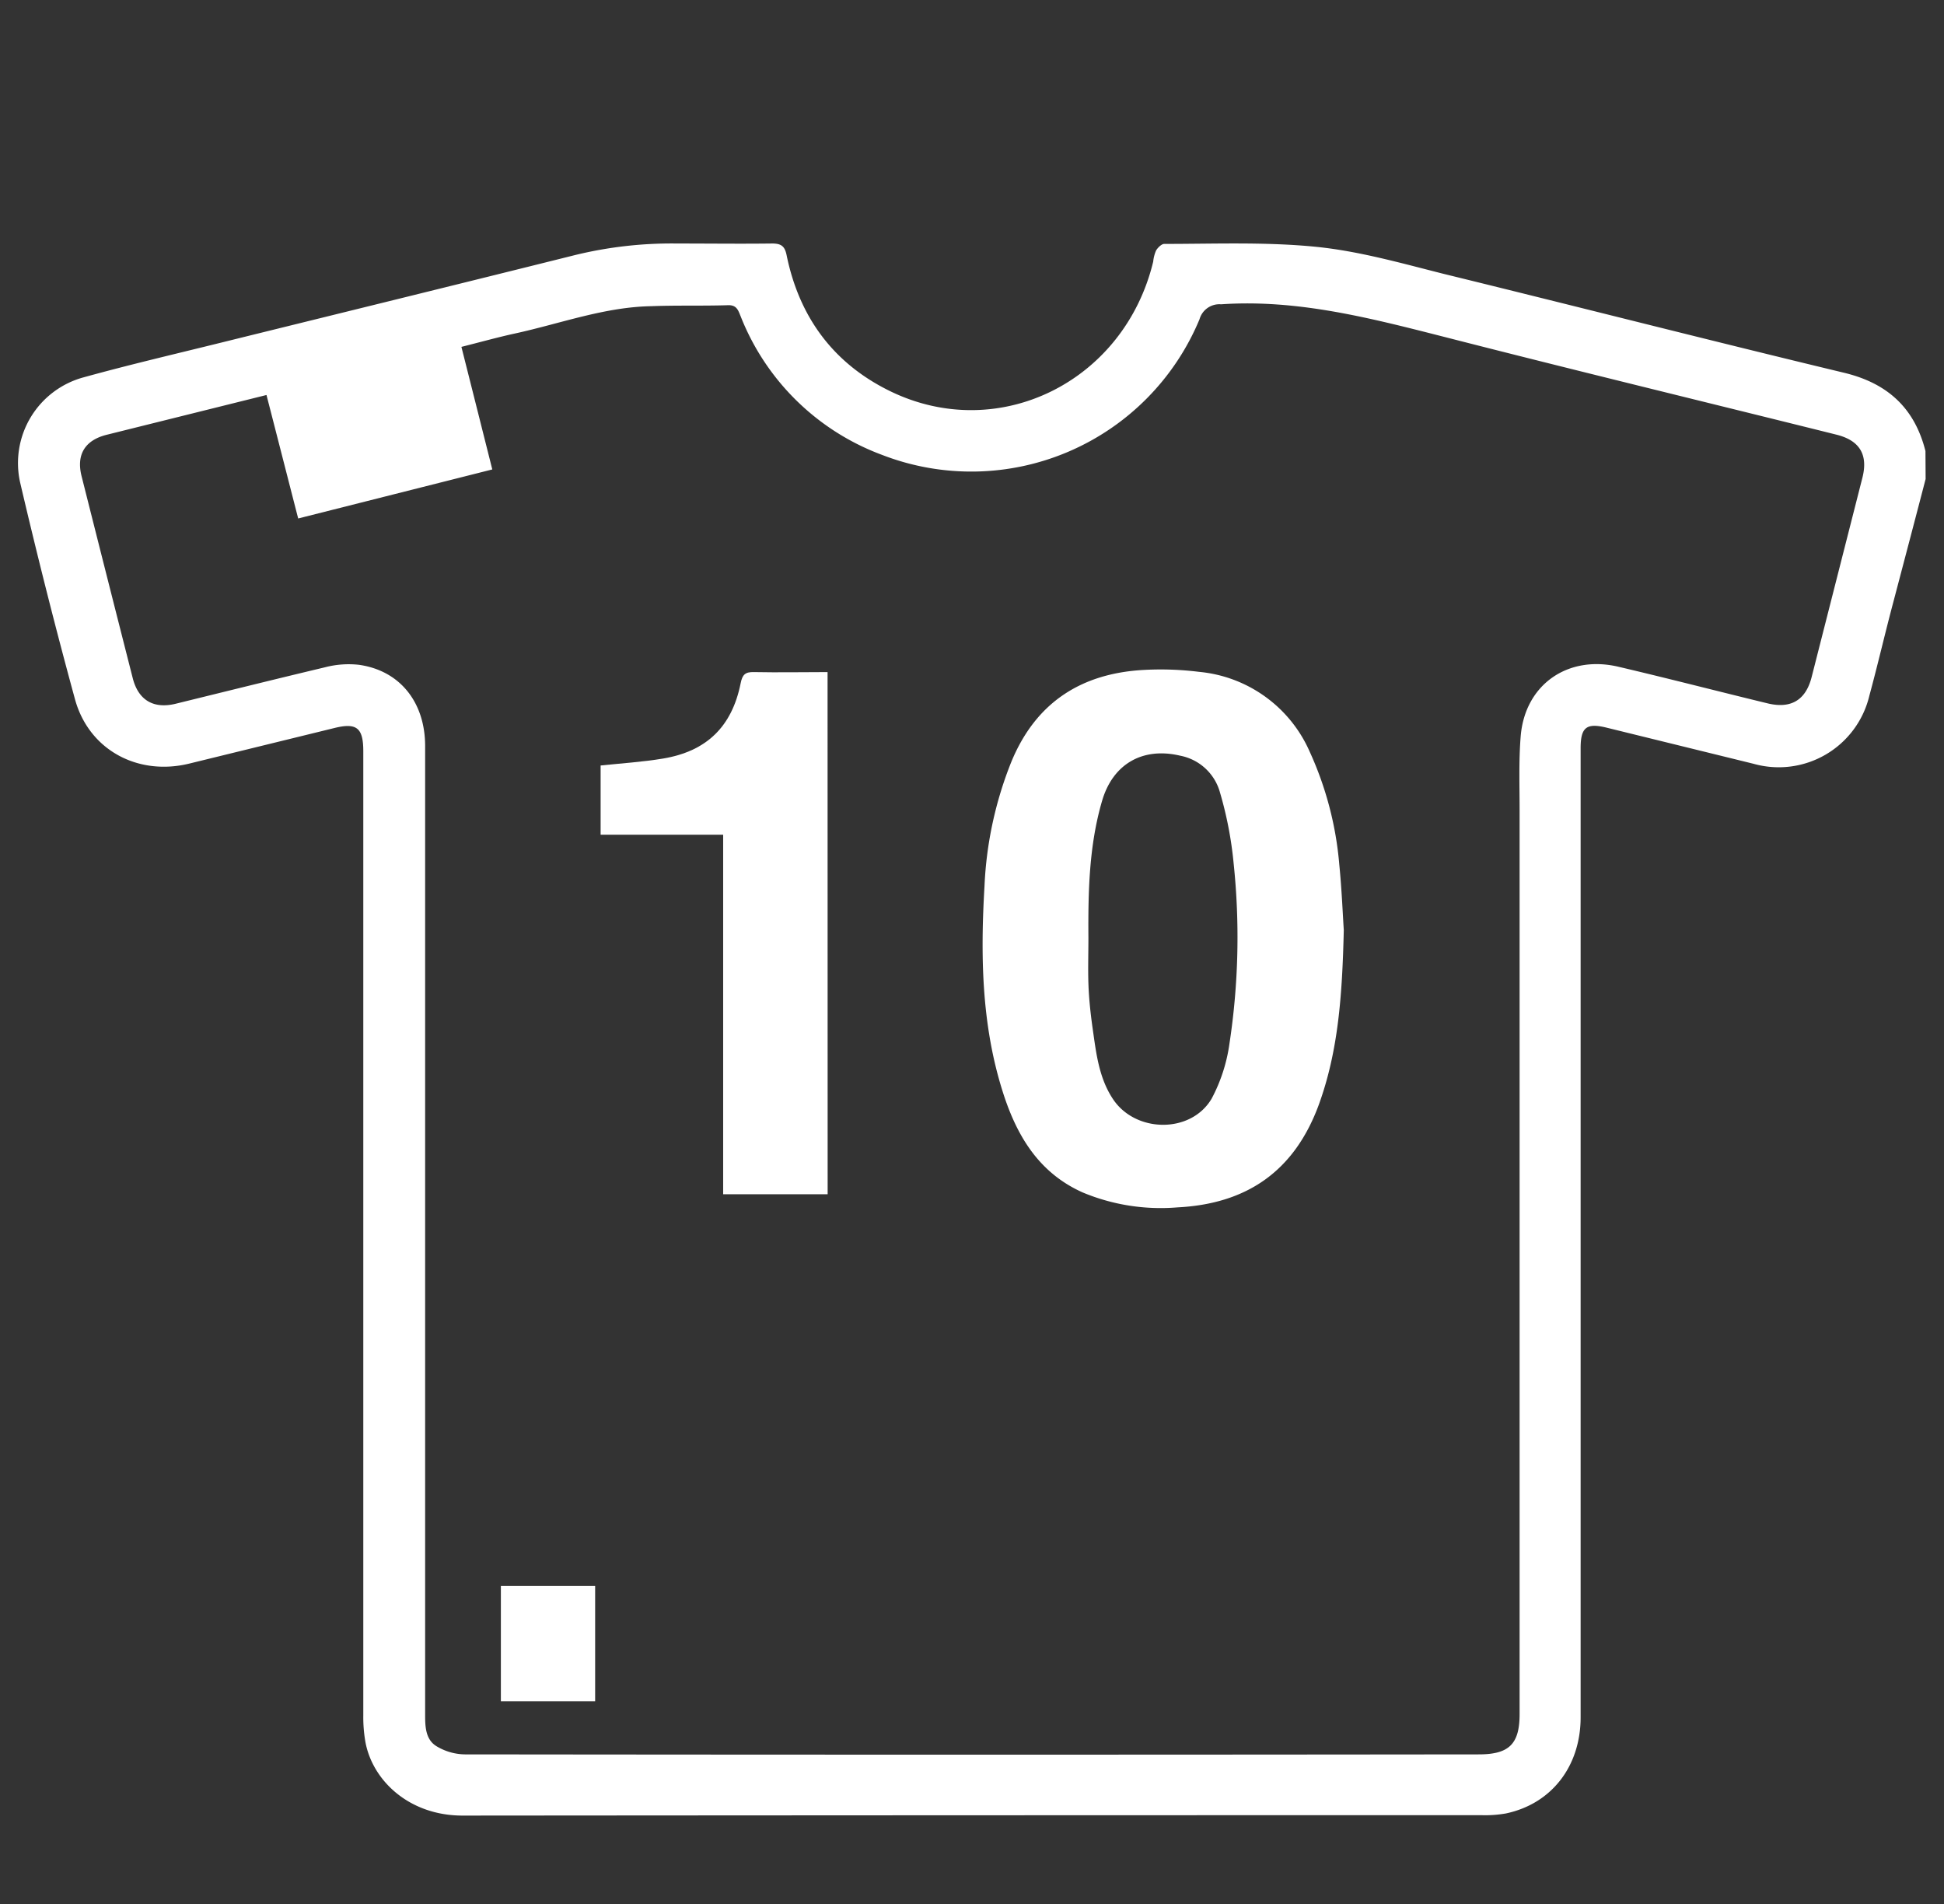
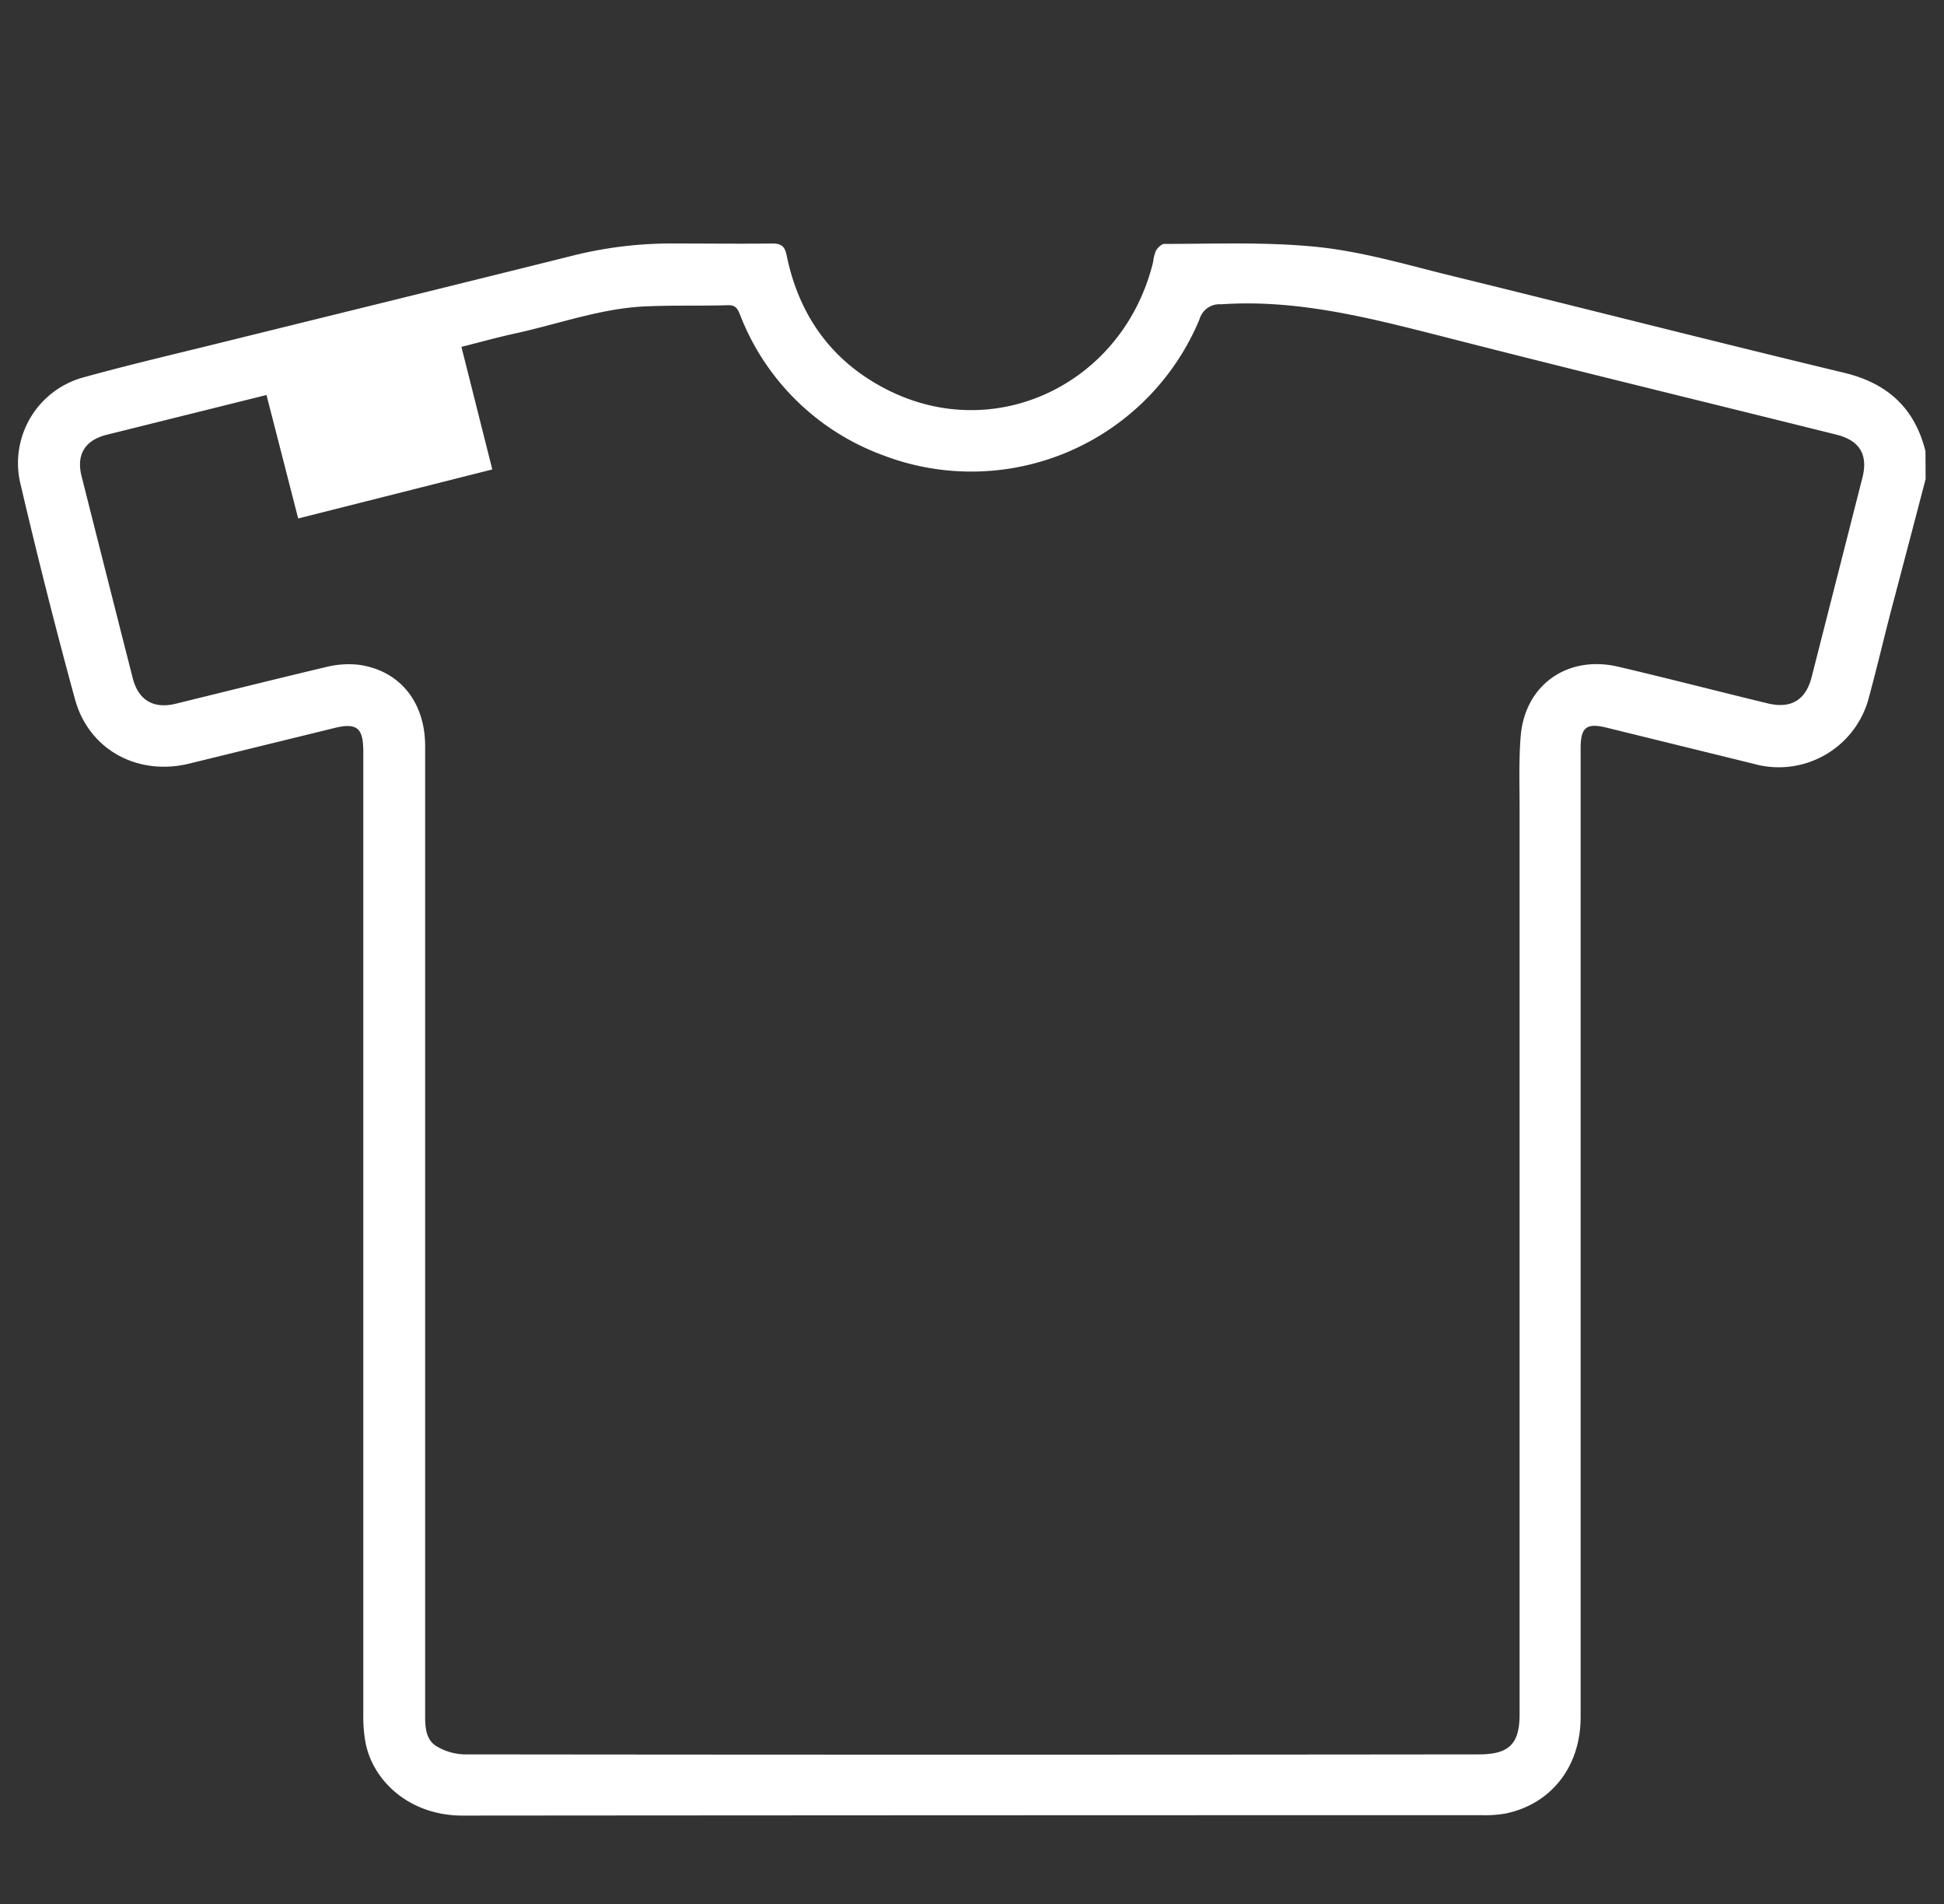
<svg xmlns="http://www.w3.org/2000/svg" id="Слой_1" data-name="Слой 1" viewBox="0 0 237.96 233.01">
  <rect x="0" y="0" width="237.96" height="233.01" fill="#333333" stroke="none" />
  <defs>
    <style>.cls-1{fill:#fff;}</style>
  </defs>
  <title>1</title>
  <path class="cls-1" d="M235.71,58.62c-1.32,5.08-2.66,10.15-4,15.24-1,3.76-1.87,7.54-2.89,11.29a11.4,11.4,0,0,1-14.18,8.32l-17.94-4.41c-2.5-.62-3.22-.07-3.22,2.51q0,28.91,0,57.8,0,30.4,0,60.79c0,6-3.56,10.59-9.15,11.77a14.75,14.75,0,0,1-3,.21q-62.37,0-124.72.05c-6.5,0-11-4.26-11.88-9a17.6,17.6,0,0,1-.26-3.25q0-59,0-118c0-2.86-.8-3.52-3.52-2.85L23.2,93.44c-6.27,1.55-12.26-1.61-14-7.79C6.79,76.84,4.56,68,2.47,59.07A10.87,10.87,0,0,1,10.3,46.16c5.57-1.54,11.2-2.85,16.81-4.24C41.56,38.35,56,34.81,70.45,31.2a49.83,49.83,0,0,1,12.4-1.4c3.89,0,7.78.05,11.67,0,1.13,0,1.55.35,1.77,1.44C97.83,38.79,102,44.49,109,47.89c13.26,6.43,28.61-1.17,32.16-15.87a4.53,4.53,0,0,1,.35-1.36c.21-.36.68-.81,1-.81,6.22,0,12.47-.26,18.63.36,5.24.53,10.4,2,15.55,3.3,16.34,4,32.64,8.17,49,12.1,5.36,1.28,8.67,4.32,10,9.59ZM32.62,48.34,13.09,53.2c-2.68.66-3.78,2.42-3.1,5.09Q13.1,70.63,16.25,83c.69,2.7,2.56,3.79,5.27,3.12,6.07-1.49,12.14-3,18.23-4.45a11.48,11.48,0,0,1,4.2-.31c5,.71,8.08,4.57,8.09,9.92q0,27.33,0,54.67,0,32,0,64.07c0,1.44.12,2.91,1.39,3.68a6.91,6.91,0,0,0,3.43,1q62.09.07,124.15,0c3.71,0,5-1.26,5-4.93q0-55.32,0-110.63c0-3-.11-6,.13-9,.5-6.34,5.75-10,11.94-8.55s12.15,3,18.22,4.47c2.89.72,4.73-.34,5.46-3.21l6.21-24.38c.72-2.83-.33-4.57-3.19-5.28-16.05-4-32.11-7.89-48.14-12-8.93-2.27-17.81-4.59-27.17-3.95a2.53,2.53,0,0,0-2.64,1.83A30.25,30.25,0,0,1,108,55.68a29.71,29.71,0,0,1-17.35-17c-.29-.7-.47-1.36-1.52-1.33-3.13.1-6.27,0-9.4.12C74,37.57,68.6,39.6,63.05,40.81c-2.16.47-4.29,1.07-6.57,1.64,1.28,5.06,2.52,10,3.78,15l-23.76,6C35.18,58.32,33.92,53.38,32.62,48.34Z" />
-   <path class="cls-1" d="M164.49,113.82c-.19,8-.67,14.8-3.06,21.38-3,8.15-8.83,12.14-17.33,12.56a24.79,24.79,0,0,1-11.55-1.82c-5.55-2.47-8.24-7.21-9.92-12.69-2.5-8.11-2.61-16.44-2.12-24.81a46.18,46.18,0,0,1,3.29-15.22c3-7.27,8.59-10.85,16.31-11.24a38,38,0,0,1,6.66.24A16.45,16.45,0,0,1,160.32,92a41.56,41.56,0,0,1,3.62,13.82C164.24,108.83,164.36,111.87,164.49,113.82Zm-31.26,1c0,1.85-.06,3.7,0,5.54s.26,3.69.52,5.52c.43,3,.76,6.05,2.51,8.66,2.79,4.14,9.55,4.19,12.06-.1a20.22,20.22,0,0,0,2.17-6.69A86.67,86.67,0,0,0,151,105.6,46.17,46.17,0,0,0,149.34,97a6.28,6.28,0,0,0-4.88-4.52c-4.58-1.08-8.24,1-9.56,5.54C133.3,103.49,133.19,109.14,133.23,114.79Z" />
-   <path class="cls-1" d="M101.31,146.15H88.52v-44h-15V93.68c2.58-.27,5.13-.43,7.65-.85,5.33-.89,8.43-3.91,9.49-9.21.21-1.07.57-1.4,1.64-1.37,3,.06,6,0,9,0Z" />
-   <path class="cls-1" d="M61.31,208.2V194.07H72.85V208.2Z" />
</svg>